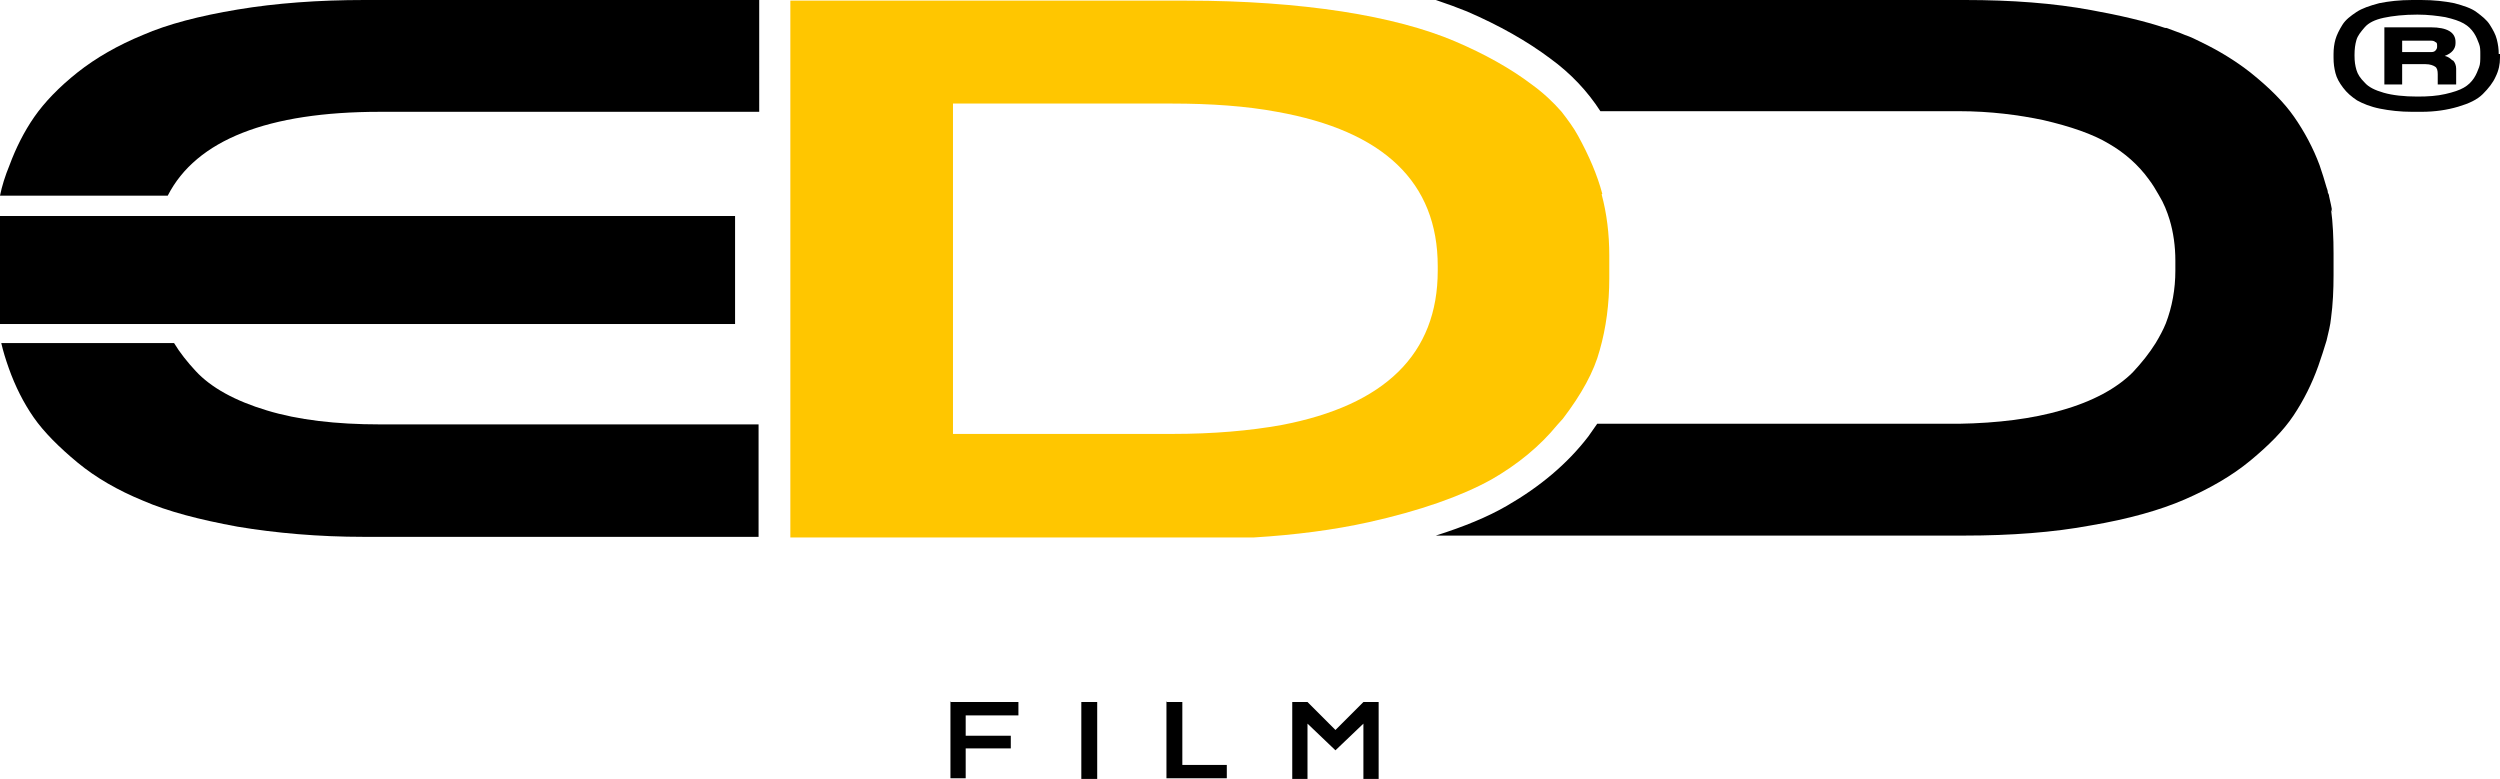
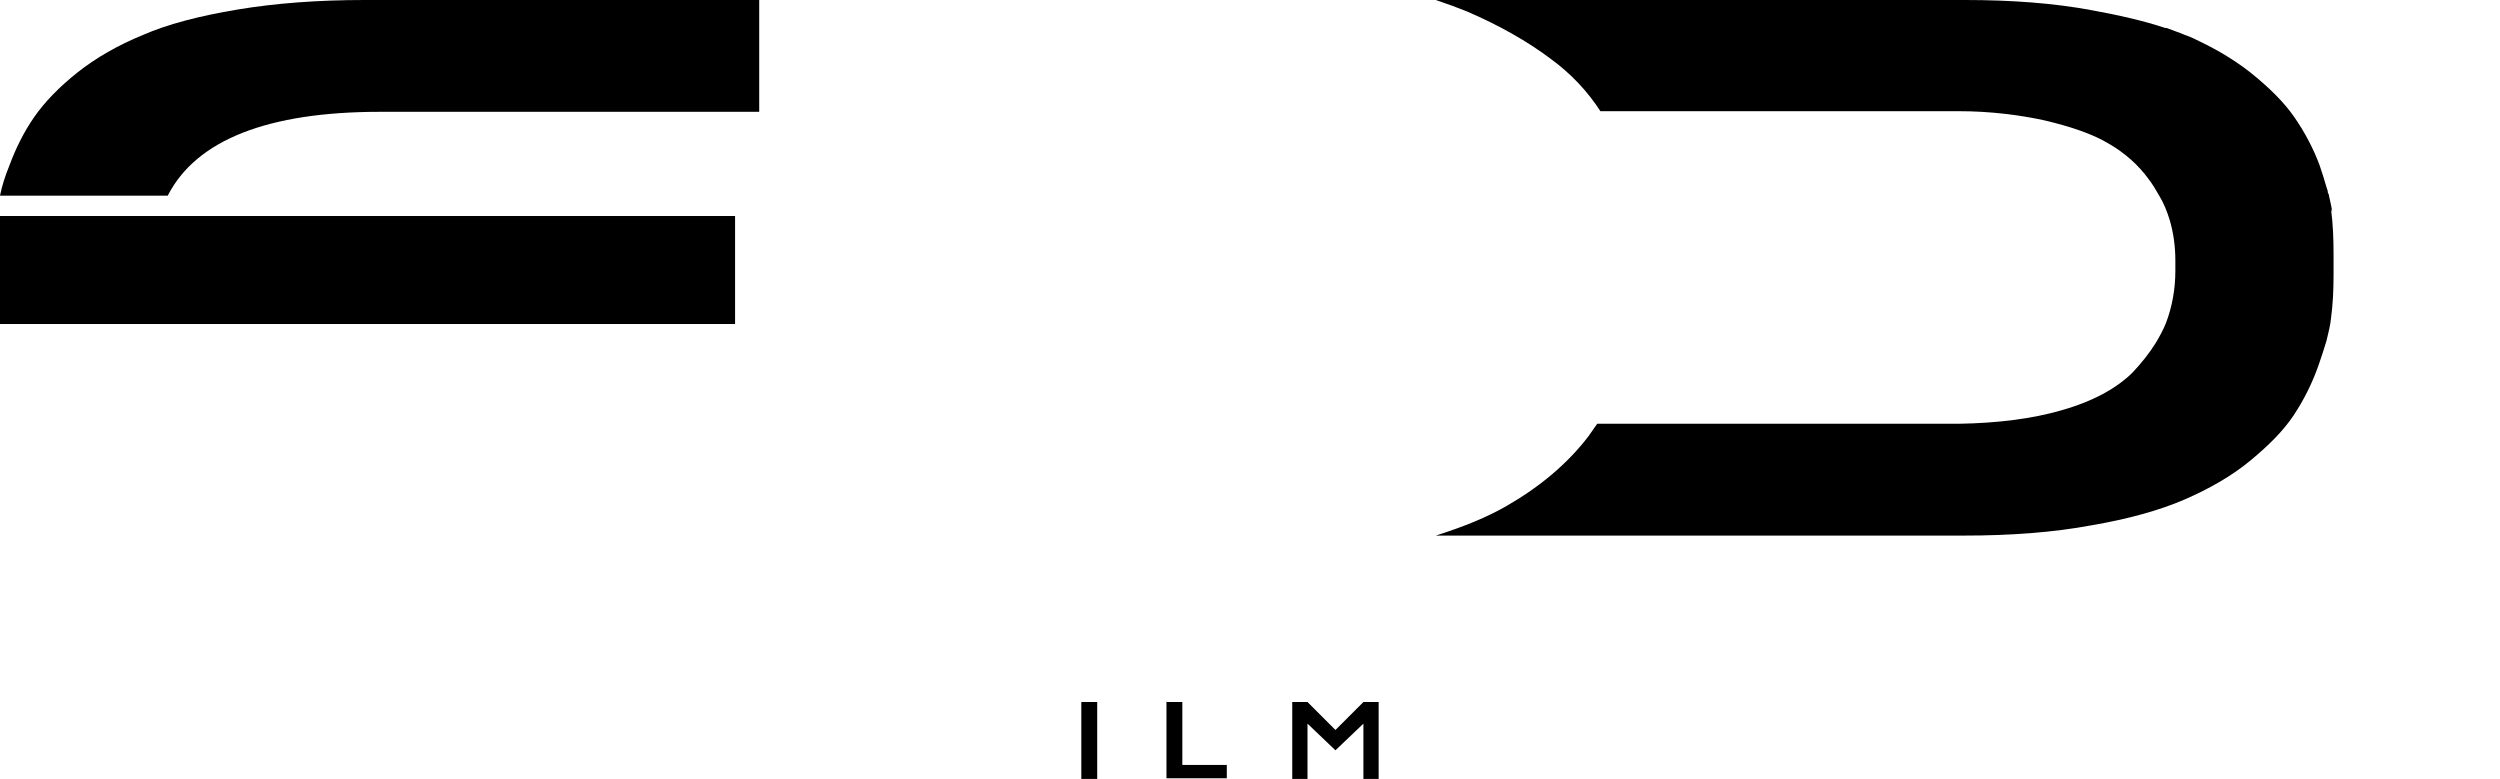
<svg xmlns="http://www.w3.org/2000/svg" version="1.1" viewBox="0 0 393.5 122.6">
  <defs>
    <style>
      .cls-1 {
        fill: #ffc600;
      }
    </style>
  </defs>
  <g>
    <g id="Capa_2">
      <g id="Capa_1-2">
        <g>
          <g>
-             <path d="M149.5,110.5h10.8v2.1h-8.3v3.2h7.1v2h-7.1v4.7h-2.4v-12.1h0Z" />
            <path d="M170.2,110.5h2.5v12.1h-2.5v-12.1Z" />
            <path d="M183.7,110.5h2.4v9.9h7v2.1h-9.5v-12.1h0Z" />
            <path d="M203.4,110.5h2.4l4.4,4.4,4.4-4.4h2.4v12.1h-2.4v-8.7l-4.4,4.2-4.4-4.2v8.7h-2.4v-12.1Z" />
          </g>
-           <path d="M393.5,8.5v.6c0,1-.2,2-.7,3-.4.9-1.1,1.8-2,2.7-.9.9-2.2,1.5-3.9,2s-3.6.8-5.8.8h-1.4c-1.9,0-3.6-.2-5.1-.5-1.5-.3-2.7-.8-3.6-1.3-.9-.6-1.6-1.2-2.2-2s-1-1.5-1.2-2.3-.3-1.5-.3-2.4v-.6c0-.8.1-1.6.3-2.3s.6-1.5,1.1-2.3,1.3-1.4,2.2-2c.9-.6,2.1-1,3.6-1.4,1.5-.3,3.2-.5,5.2-.5h1.4c2,0,3.7.2,5.2.5,1.5.4,2.7.8,3.5,1.4s1.6,1.2,2.1,2,.9,1.5,1.1,2.3.3,1.5.3,2.3h0ZM390.4,8.6c0-.7,0-1.2-.2-1.7s-.4-1.1-.8-1.7c-.4-.6-.9-1.1-1.6-1.5s-1.6-.7-2.9-1c-1.2-.2-2.7-.4-4.4-.4h0c-2.1,0-3.9.2-5.3.5-1.4.3-2.4.8-3,1.5-.6.7-1.1,1.3-1.3,2-.2.7-.3,1.4-.3,2.4s.1,1.6.3,2.3.6,1.3,1.3,2c.6.7,1.6,1.2,3,1.6,1.4.4,3.2.6,5.3.6h0c1.7,0,3.1-.1,4.4-.4s2.2-.6,2.9-1c.7-.4,1.2-.9,1.6-1.5.4-.6.6-1.2.8-1.7s.2-1.1.2-1.8ZM386.1,9.5c.3.3.5.8.5,1.3v2.5h-2.9v-1.6c0-.6-.1-1-.4-1.2-.3-.2-.8-.4-1.5-.4h-3.7v3.2h-2.8V4.3h7.3c2.6,0,3.9.8,3.9,2.3v.2c0,.9-.6,1.6-1.7,2,.5.1.9.4,1.2.7h0ZM383.6,7.2c0-.3,0-.5-.3-.6-.2-.2-.5-.2-.9-.2h-4.3v1.8h4.3c.4,0,.7,0,.9-.2s.3-.4.3-.6h0Z" />
          <path d="M57.4,0C50.1,0,43.4.5,37.4,1.5c-6,1-11,2.3-14.9,4-3.9,1.6-7.4,3.6-10.3,5.9-2.9,2.3-5.2,4.7-6.8,7-1.6,2.3-2.9,4.9-3.9,7.6C.8,27.7.3,29.3,0,30.8h26.4c4.5-8.8,15.8-13.2,33.4-13.2h59.7V0h-62.1Z" />
-           <path d="M367.1,33.4c-.1-.8-.3-1.6-.5-2.5h0c0-.2-.1-.4-.2-.6,0-.3-.1-.5-.2-.8-.3-1.1-.7-2.3-1.1-3.5-1-2.7-2.4-5.3-4-7.6-1.6-2.3-3.9-4.6-6.9-7-2.3-1.8-4.9-3.4-7.8-4.8-.8-.4-1.6-.8-2.5-1.1-.9-.4-1.9-.7-2.9-1.1,0,0-.1,0-.2,0,0,0,0,0,0,0-3.3-1.1-7.2-2-11.6-2.8C323.3.5,316.6,0,309.3,0h-83.3c1.8.6,3.4,1.2,4.9,1.8,5.1,2.2,9.5,4.7,13.1,7.4,3.3,2.4,5.9,5.2,7.9,8.3,0,0,0,0,0,0,32.6,0,56.2,0,56.4,0,5,0,9.5.6,13.3,1.4,4.3,1,7.8,2.2,10.3,3.7,2.6,1.5,4.7,3.4,6.3,5.6.6.8,1.1,1.6,1.6,2.5h0c.8,1.3,1.3,2.6,1.7,3.9.6,2,.9,4.2.9,6.4v1.6c0,2.9-.5,5.7-1.5,8.3-.4,1-1,2.1-1.6,3.1h0c-1,1.6-2.2,3.1-3.6,4.6-2.5,2.5-6.3,4.6-11.3,6-4.5,1.3-9.9,2-16.1,2.1h-56.9s0,0,0,0c-.5.7-.9,1.3-1.4,2-3.3,4.3-7.6,7.9-12.8,10.9-3.1,1.8-6.8,3.3-11.2,4.7,0,0-.1,0-.2,0h83.4c7.3,0,14-.5,19.9-1.6,5.9-1,10.9-2.4,14.8-4.1,3.9-1.7,7.4-3.7,10.3-6.1s5.2-4.7,6.8-7.1c1.6-2.4,2.9-5,3.9-7.8.5-1.4.9-2.7,1.3-4h0c.3-1.3.6-2.4.7-3.5.3-2.2.4-4.5.4-6.8v-3.4c0-2.4-.1-4.8-.4-7h0Z" />
-           <path d="M59.8,66.8c-6.9,0-12.9-.7-17.8-2.2-5-1.5-8.8-3.6-11.2-6.2-1.3-1.4-2.5-2.9-3.4-4.4H.2c.3,1.3.7,2.6,1.2,4,1,2.8,2.3,5.4,3.9,7.7,1.6,2.3,4,4.7,6.9,7.1s6.4,4.4,10.3,6c3.9,1.7,8.9,3,14.9,4.1,6,1,12.7,1.6,19.9,1.6h62.1v-17.7h-59.7Z" />
+           <path d="M367.1,33.4c-.1-.8-.3-1.6-.5-2.5h0c0-.2-.1-.4-.2-.6,0-.3-.1-.5-.2-.8-.3-1.1-.7-2.3-1.1-3.5-1-2.7-2.4-5.3-4-7.6-1.6-2.3-3.9-4.6-6.9-7-2.3-1.8-4.9-3.4-7.8-4.8-.8-.4-1.6-.8-2.5-1.1-.9-.4-1.9-.7-2.9-1.1,0,0-.1,0-.2,0,0,0,0,0,0,0-3.3-1.1-7.2-2-11.6-2.8C323.3.5,316.6,0,309.3,0h-83.3c1.8.6,3.4,1.2,4.9,1.8,5.1,2.2,9.5,4.7,13.1,7.4,3.3,2.4,5.9,5.2,7.9,8.3,0,0,0,0,0,0,32.6,0,56.2,0,56.4,0,5,0,9.5.6,13.3,1.4,4.3,1,7.8,2.2,10.3,3.7,2.6,1.5,4.7,3.4,6.3,5.6.6.8,1.1,1.6,1.6,2.5h0c.8,1.3,1.3,2.6,1.7,3.9.6,2,.9,4.2.9,6.4v1.6c0,2.9-.5,5.7-1.5,8.3-.4,1-1,2.1-1.6,3.1h0c-1,1.6-2.2,3.1-3.6,4.6-2.5,2.5-6.3,4.6-11.3,6-4.5,1.3-9.9,2-16.1,2.1h-56.9c-.5.7-.9,1.3-1.4,2-3.3,4.3-7.6,7.9-12.8,10.9-3.1,1.8-6.8,3.3-11.2,4.7,0,0-.1,0-.2,0h83.4c7.3,0,14-.5,19.9-1.6,5.9-1,10.9-2.4,14.8-4.1,3.9-1.7,7.4-3.7,10.3-6.1s5.2-4.7,6.8-7.1c1.6-2.4,2.9-5,3.9-7.8.5-1.4.9-2.7,1.3-4h0c.3-1.3.6-2.4.7-3.5.3-2.2.4-4.5.4-6.8v-3.4c0-2.4-.1-4.8-.4-7h0Z" />
          <rect y="34" width="115.7" height="17" />
-           <path class="cls-1" d="M252.2,30.5c-.8-3-2.1-6-3.8-9.1-.7-1.3-1.6-2.5-2.6-3.8-1.3-1.5-2.9-3-4.7-4.3-3.3-2.5-7.4-4.8-12.1-6.8-4.7-2-10.7-3.6-17.8-4.7-7.2-1.1-15.4-1.7-24.4-1.7h-62.4v84.5h72.9c6.6-.4,12.7-1.2,18.1-2.4,8.1-1.8,14.6-4.1,19.3-6.7,4.2-2.4,7.7-5.3,10.4-8.6.3-.3.6-.7.9-1,2.9-3.8,4.9-7.4,5.8-10.8,1-3.5,1.5-7.3,1.5-11.3v-3.6c0-3.4-.4-6.6-1.2-9.6ZM184.4,68.3h-34.4V16.3h34.4c6.2,0,11.8.4,16.6,1.3,16.8,3,25.3,11.1,25.3,24.3v.7c0,13.1-8.3,21.2-24.6,24.3-5,.9-10.7,1.4-17.2,1.4Z" />
        </g>
      </g>
    </g>
  </g>
</svg>